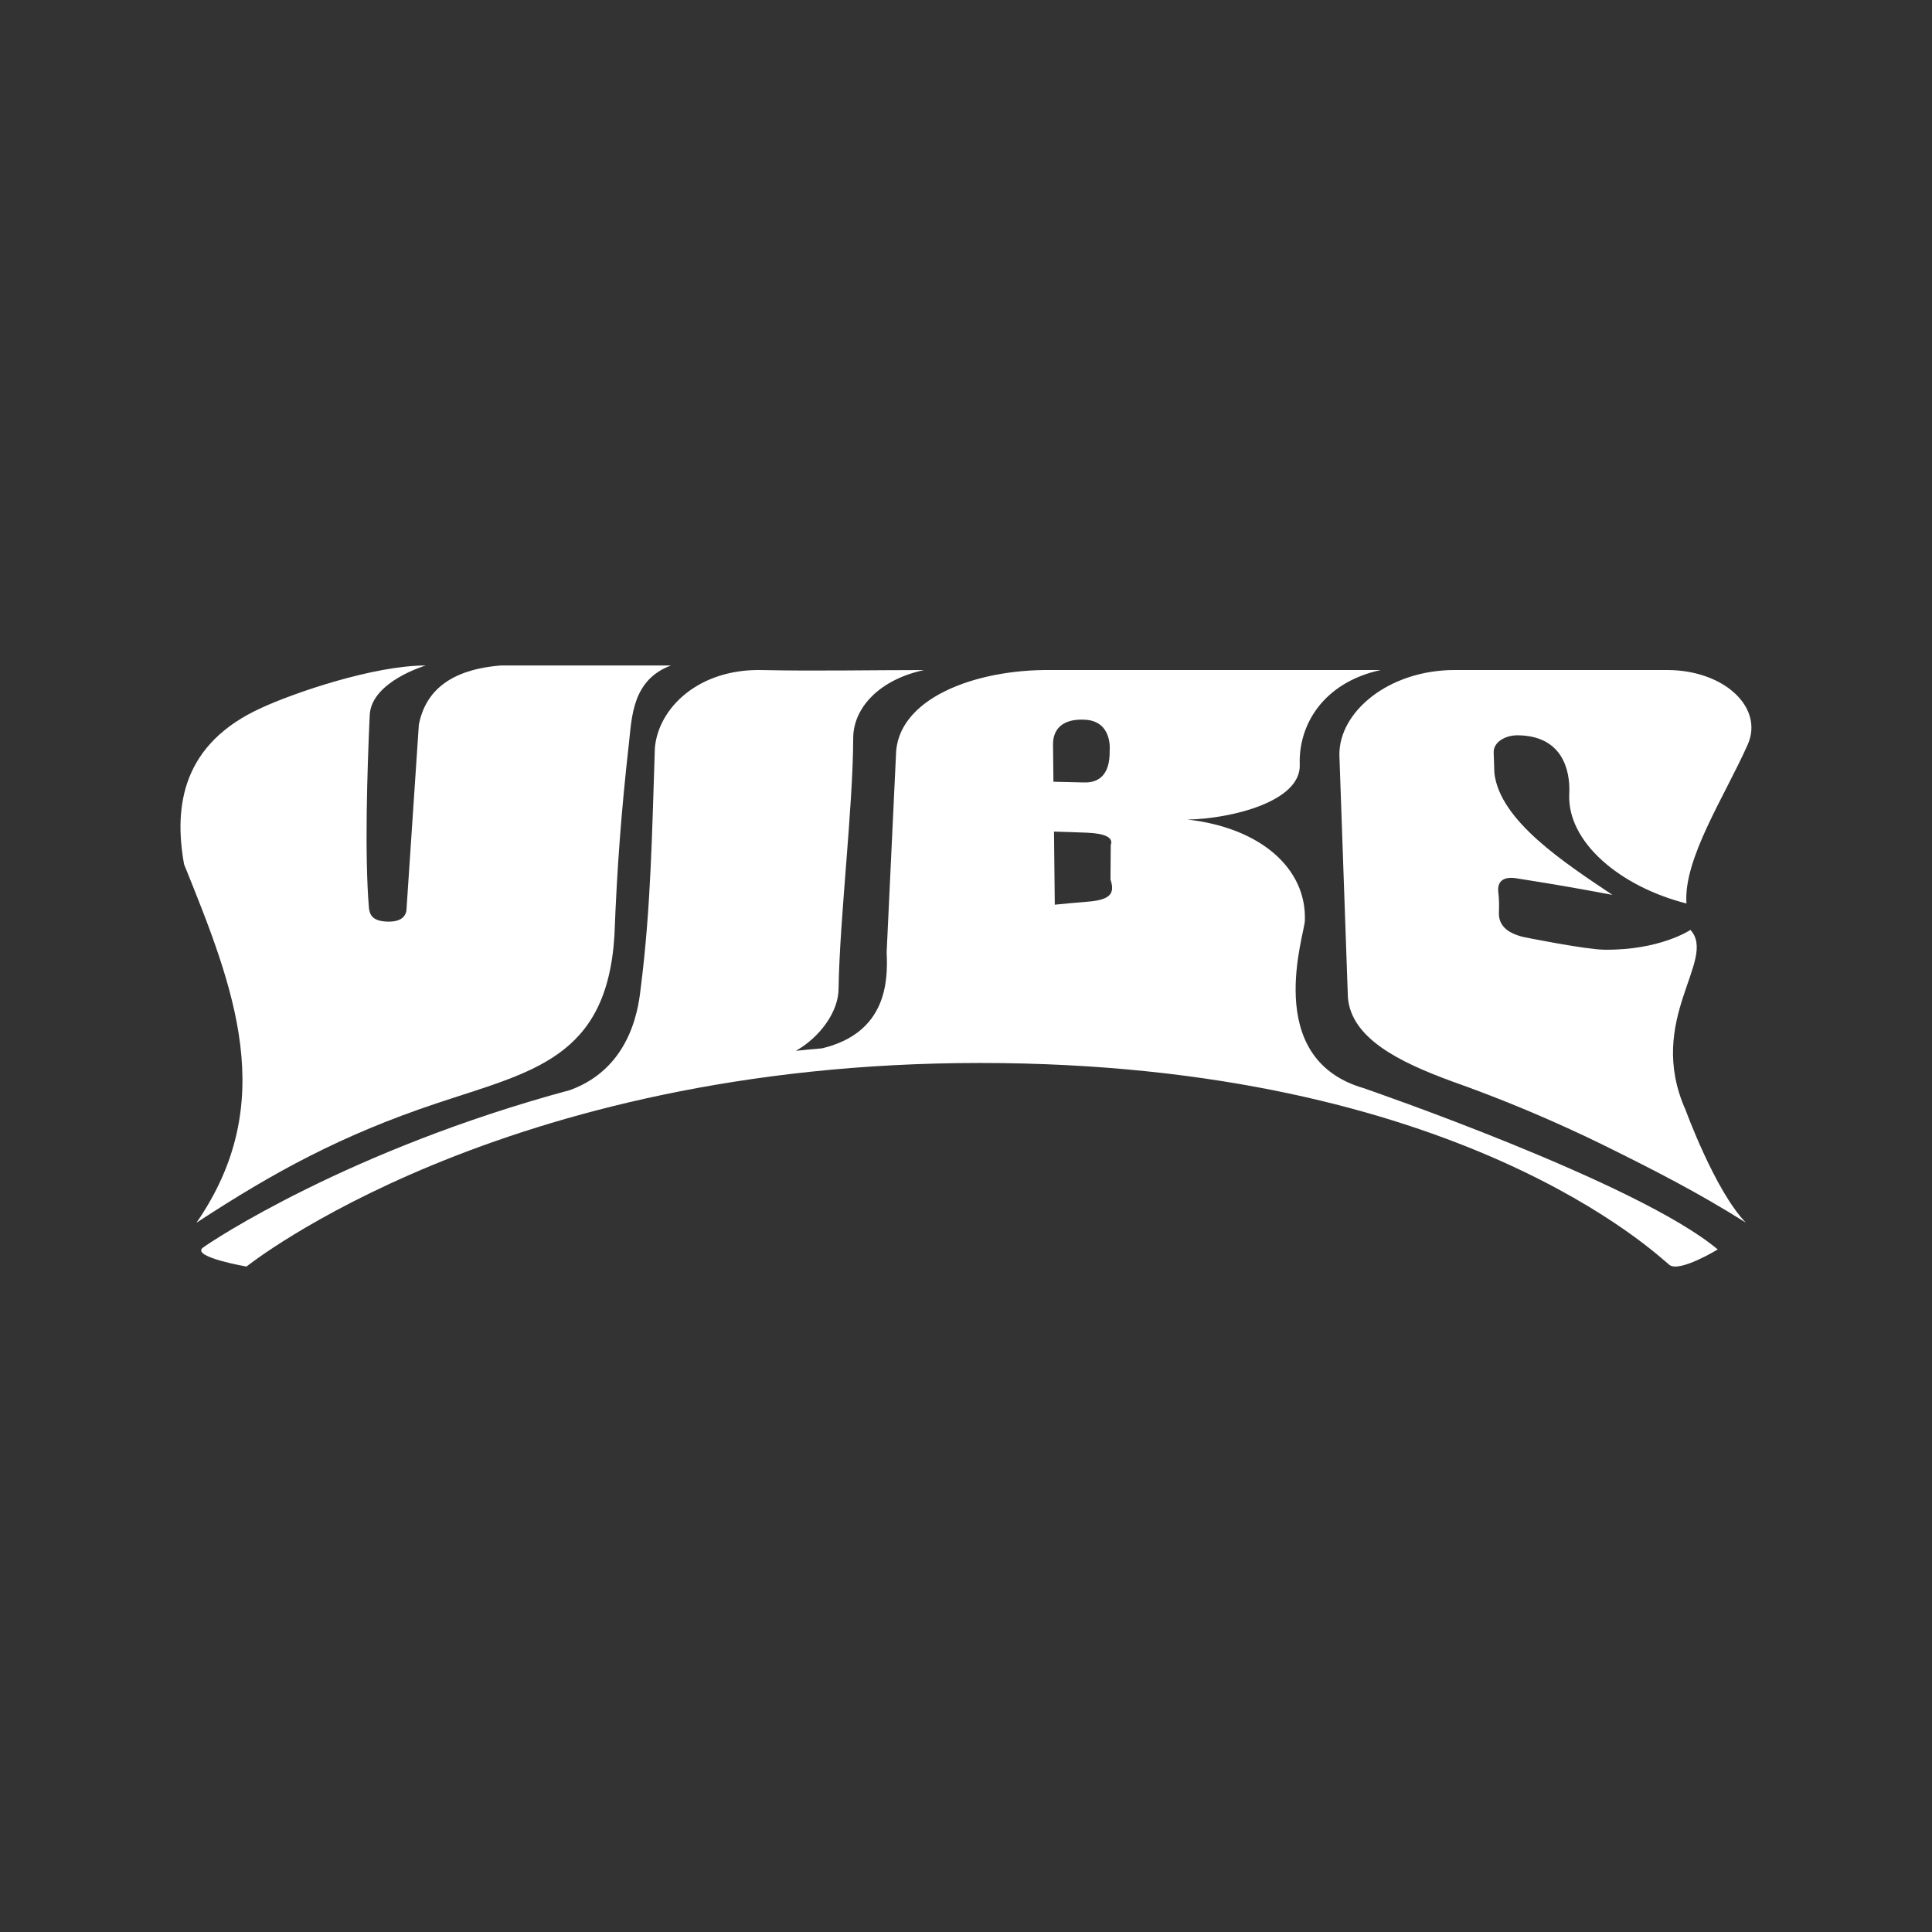
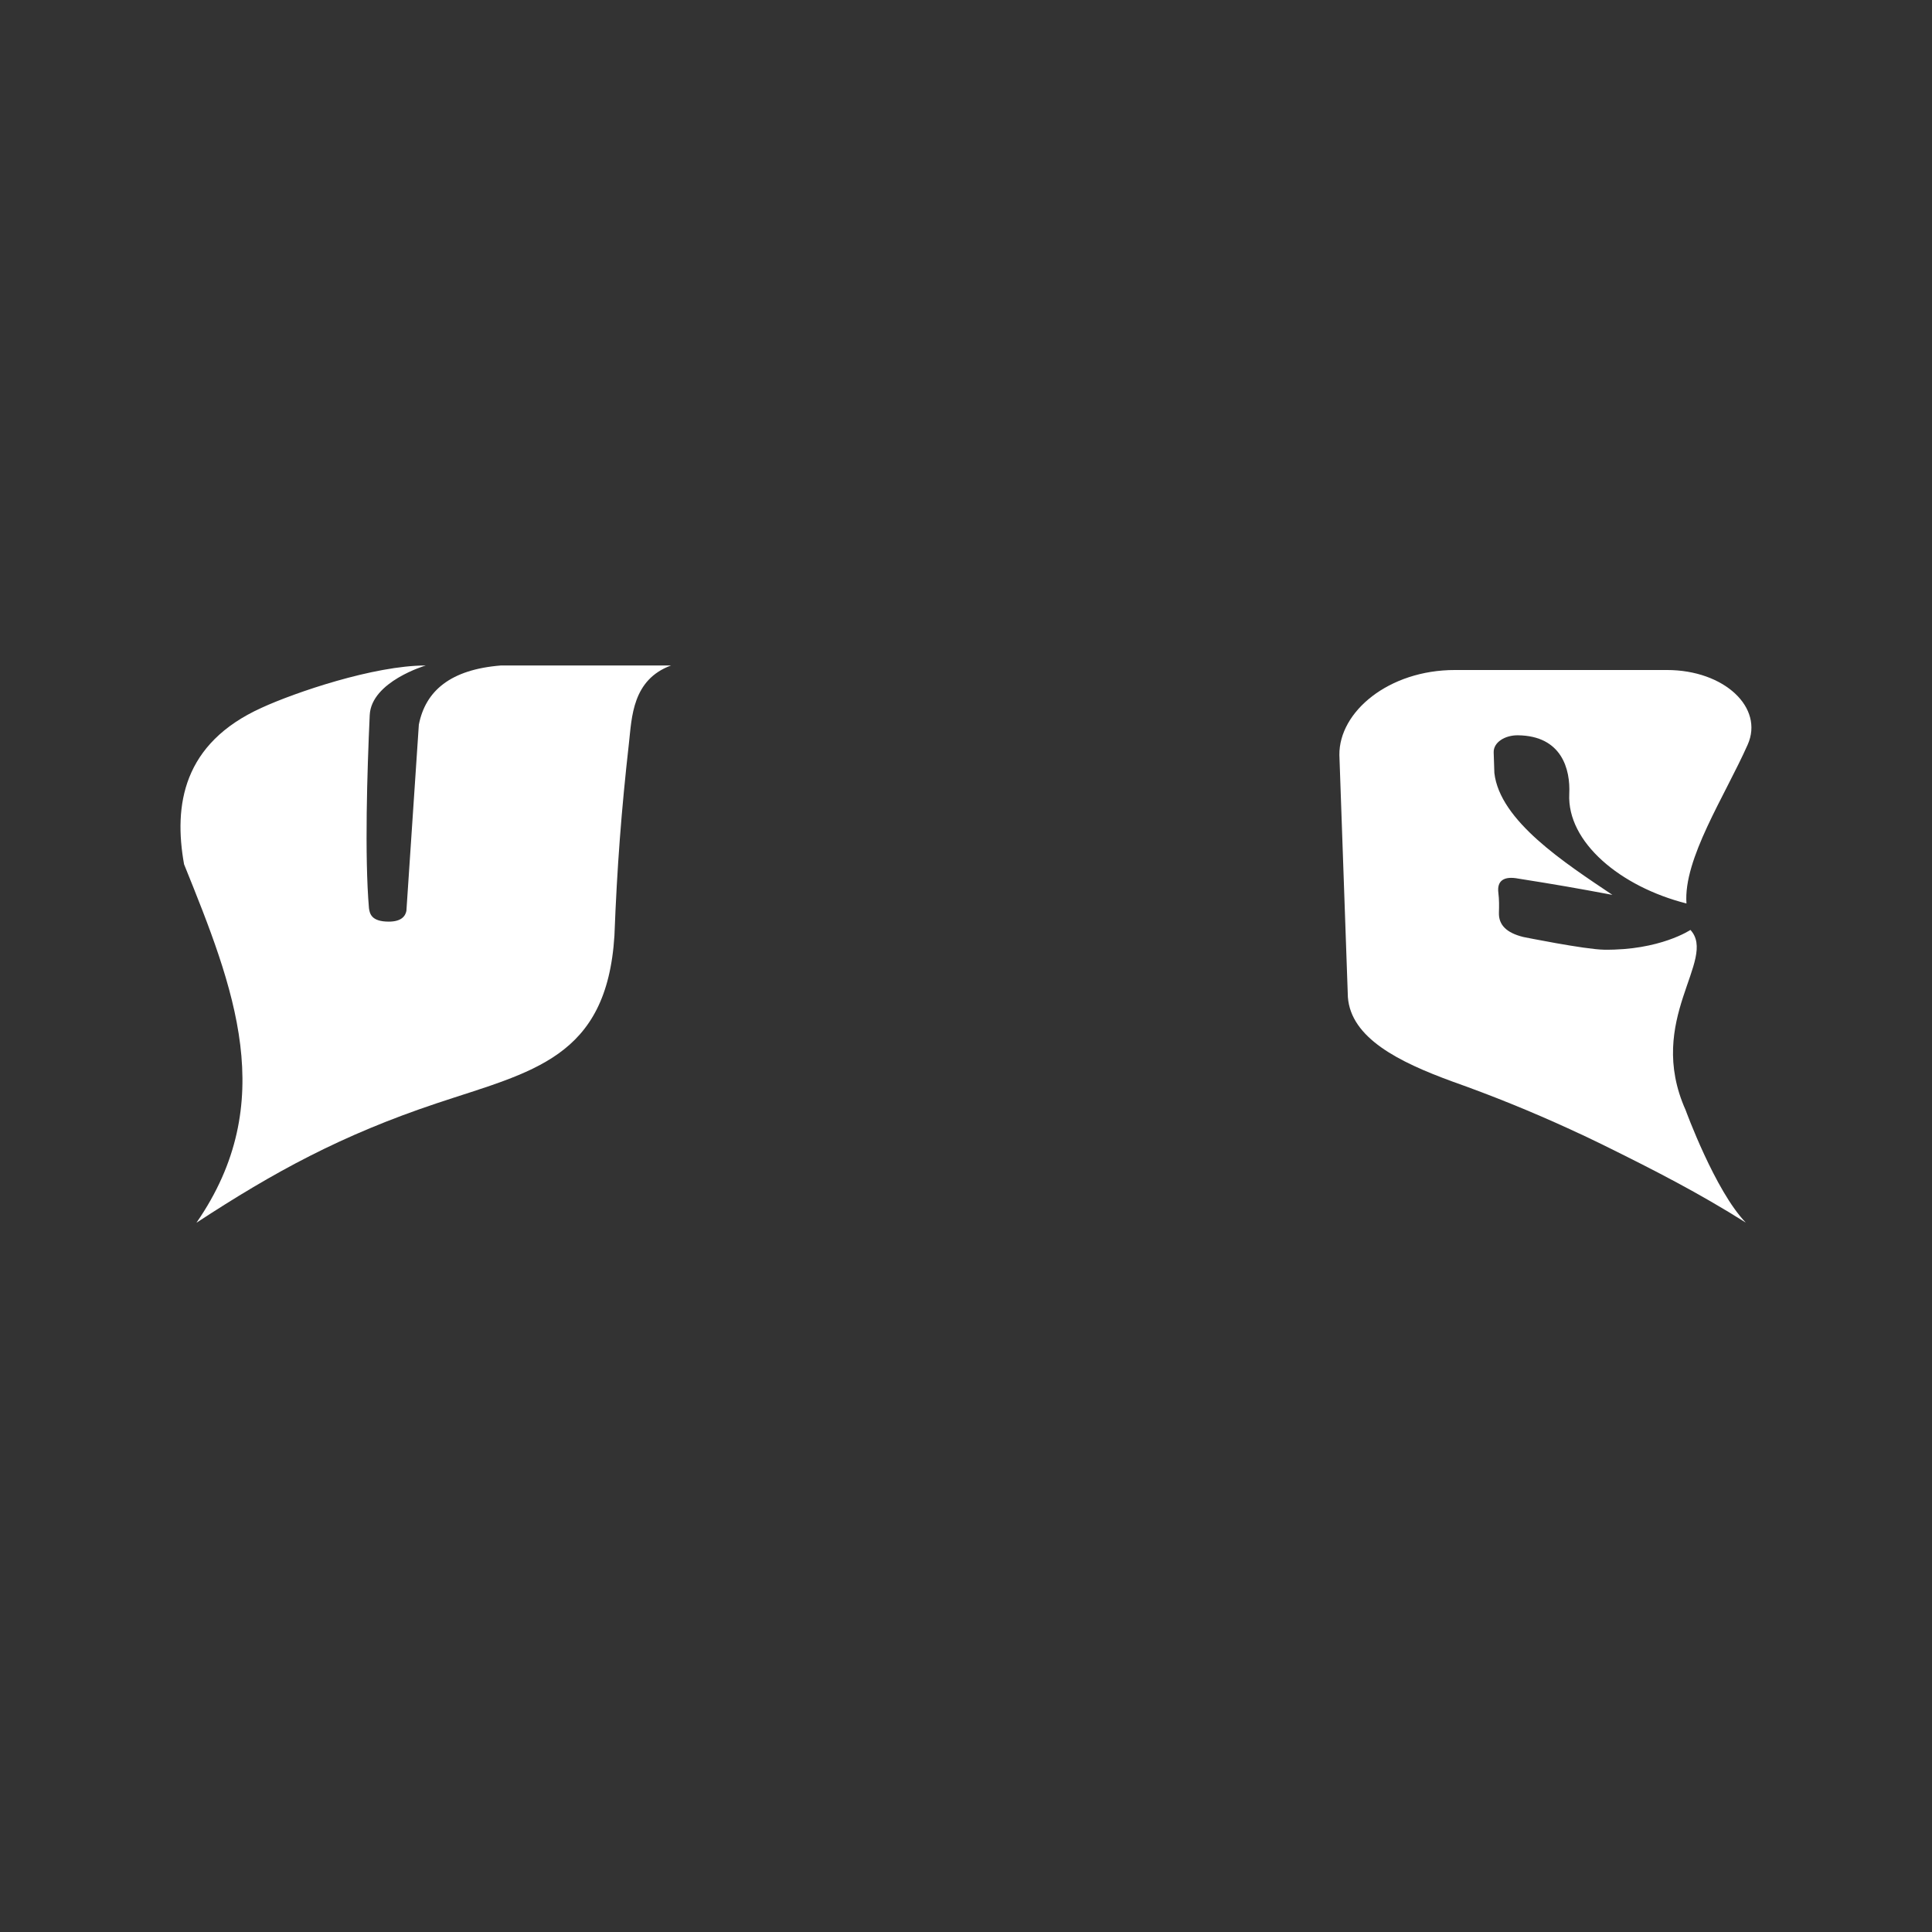
<svg xmlns="http://www.w3.org/2000/svg" version="1.1" id="Слой_1" x="0px" y="0px" viewBox="0 0 512 512" style="enable-background:new 0 0 512 512;" xml:space="preserve">
  <rect x="0" y="0" width="512" height="512" fill="#333333" stroke="none" />
  <style type="text/css">
	.st0{fill:#FFFFFF;}
</style>
  <g>
-     <path class="st0" d="M115.71,292.39c25.24-8.44,45.09-11.86,47.12-44.44c0.69-18.09,1.85-33.3,3.85-51.05   c0.76-6.74,0.86-16.77,11.15-20.54l-45.09,0c-13.4,1.07-19.98,6.75-21.74,15.67c-1.11,16.46-2.21,32.91-3.3,49.37   c-0.28,1.43-1.39,2.84-4.67,2.84c-4.71,0-5.04-2.2-5.25-3.54c-1.18-13.83-0.48-36.3,0.2-51.19c0.41-8.92,14.85-13.15,14.85-13.15   c-13.73,0-34.71,7.17-43.5,11.21c-20.9,9.45-23.35,25.86-20.55,41.47c13.26,32.82,25.34,63.1,3.28,95   C72.63,310.57,90.47,300.83,115.71,292.39z" />
+     <path class="st0" d="M115.71,292.39c25.24-8.44,45.09-11.86,47.12-44.44c0.69-18.09,1.85-33.3,3.85-51.05   c0.76-6.74,0.86-16.77,11.15-20.54l-45.09,0c-13.4,1.07-19.98,6.75-21.74,15.67c-1.11,16.46-2.21,32.91-3.3,49.37   c-0.28,1.43-1.39,2.84-4.67,2.84c-4.71,0-5.04-2.2-5.25-3.54c-1.18-13.83-0.48-36.3,0.2-51.19c0.41-8.92,14.85-13.15,14.85-13.15   c-13.73,0-34.71,7.17-43.5,11.21c-20.9,9.45-23.35,25.86-20.55,41.47c13.26,32.82,25.34,63.1,3.28,95   C72.63,310.57,90.47,300.83,115.71,292.39" />
    <path class="st0" d="M354.95,200.08c0.73,20.8,1.46,41.6,2.19,62.4c0.01,0.16,0.05,1.61,0.06,1.76   c0.81,10.86,13.48,17.17,27.57,22.33c10.75,3.81,21.18,8.05,31.23,12.66c3.55,1.63,5.32,2.46,8.83,4.18   c13.89,6.86,25.23,12.67,37.82,20.59c-8.13-8.38-15.94-29.81-15.94-29.81c-10.77-24.05,8.52-39.88,1.27-47.75   c0,0-8.09,5.45-22.9,5.24c-5.08-0.07-21.39-3.37-21.39-3.37c-4.41-1.09-6.57-3.16-6.46-6.46c0.06-1.75,0.07-3.51-0.15-5.25   c-0.41-3.18,1.44-4.5,5.3-3.76c10.02,1.59,15.01,2.45,24.92,4.31c-12.66-8.51-29.83-19.6-31.28-32.31   c-0.07-2.17-0.11-3.25-0.18-5.42c-0.09-2.74,3.04-4.6,6.42-4.56c11.66,0.13,13.93,9.05,13.61,15.51   c-0.63,12.82,13.57,24.63,31.06,29.06c-0.86-11.81,10.14-28.41,16.22-42.08c4.38-9.84-6.23-19.79-21.38-19.79   c-14.87,0-41.29,0-56.16,0C368.01,177.54,354.83,188.63,354.95,200.08z" />
-     <path class="st0" d="M361.34,288.36c-27.24-7.94-15.41-41.32-15.54-44.44c0.49-13.56-11.47-24.52-31.11-26.73   c11.53-0.21,30.13-4.74,29.76-14.56c-0.39-10.16,5.9-21.68,21.47-25.07c-29.16,0-58.33,0-87.49,0c-20.14-0.2-40.92,7.62-41,22.74   c-0.81,17.36-1.62,34.72-2.46,52.07c0.38,7.66,0.01,21.34-17.11,25.45c-2.32,0.19-4.63,0.41-6.94,0.66   c6.31-3.58,11.32-10.32,11.31-16.53c0.3-18.75,3.82-47.76,3.88-66.35c0.03-8.21,7.2-15.59,18.8-18.03c-14.32,0-29.12,0.31-42.96,0   c-16.93-0.38-27.48,10.14-28.4,20.61c-0.76,22.62-1.05,42.19-3.71,63.33c-0.49,3.9-1.83,21.21-18.77,27.37   c-58.57,15.77-95.37,40.24-97.42,41.86c-2.69,2.44,11.67,4.91,11.67,4.91s67.19-53.95,194.39-53.95s180.03,51.47,182.72,53.53   c2.69,2.05,12.79-4.11,12.79-4.11C434.04,313.3,361.34,288.36,361.34,288.36z M288.33,238.95c-3.52,0.29-5.28,0.45-8.8,0.8   c-0.07-6.46-0.14-12.91-0.21-19.37c3.46,0.1,5.19,0.15,8.64,0.29c5.01,0.2,7.14,1.32,6.4,3.28c-0.03,3.09-0.05,6.05-0.07,9.14   C295.45,236.55,294.55,238.46,288.33,238.95z M287.52,190.73c7.42,0.39,6.55,8.22,6.55,8.22c0.12,6.44-2.93,8.51-6.74,8.41   c-3.26-0.09-4.89-0.13-8.16-0.19c-0.04-3.95-0.06-5.93-0.11-9.88C279.03,193.62,281.18,190.39,287.52,190.73z M224.75,275.63   c-0.32,0.02-0.65,0.04-0.97,0.07C224.1,275.68,224.42,275.65,224.75,275.63z" />
  </g>
</svg>